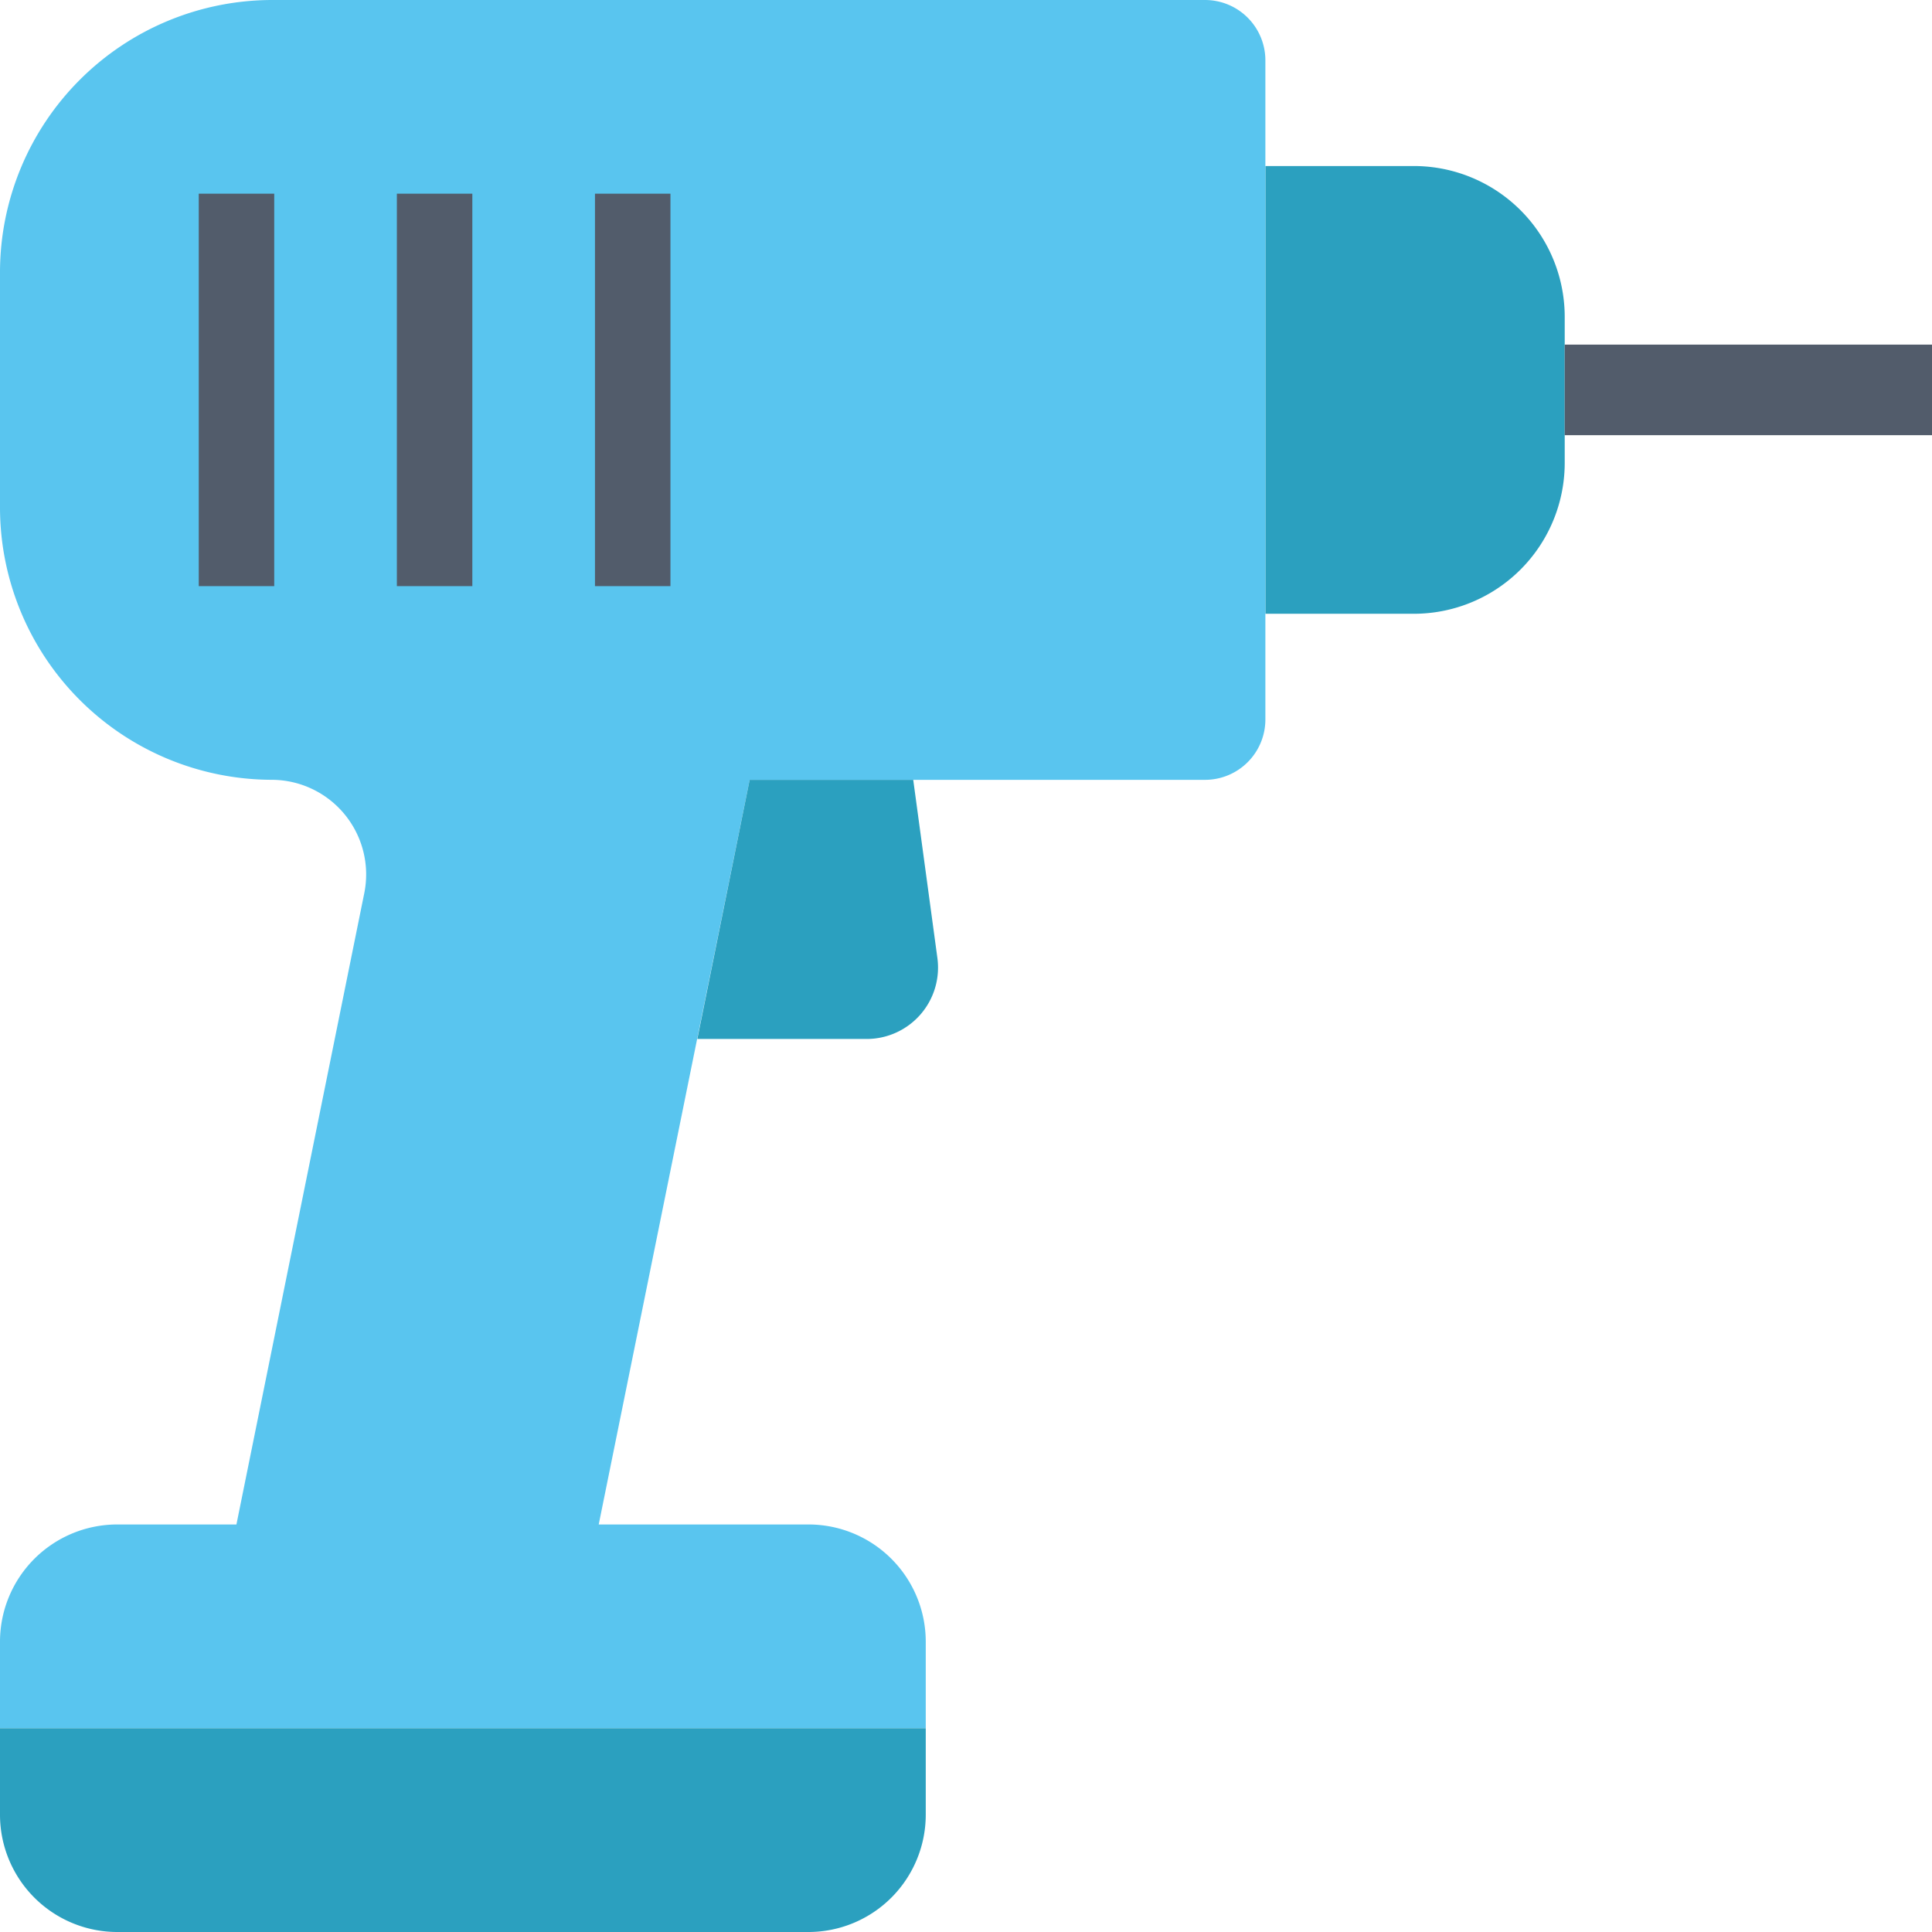
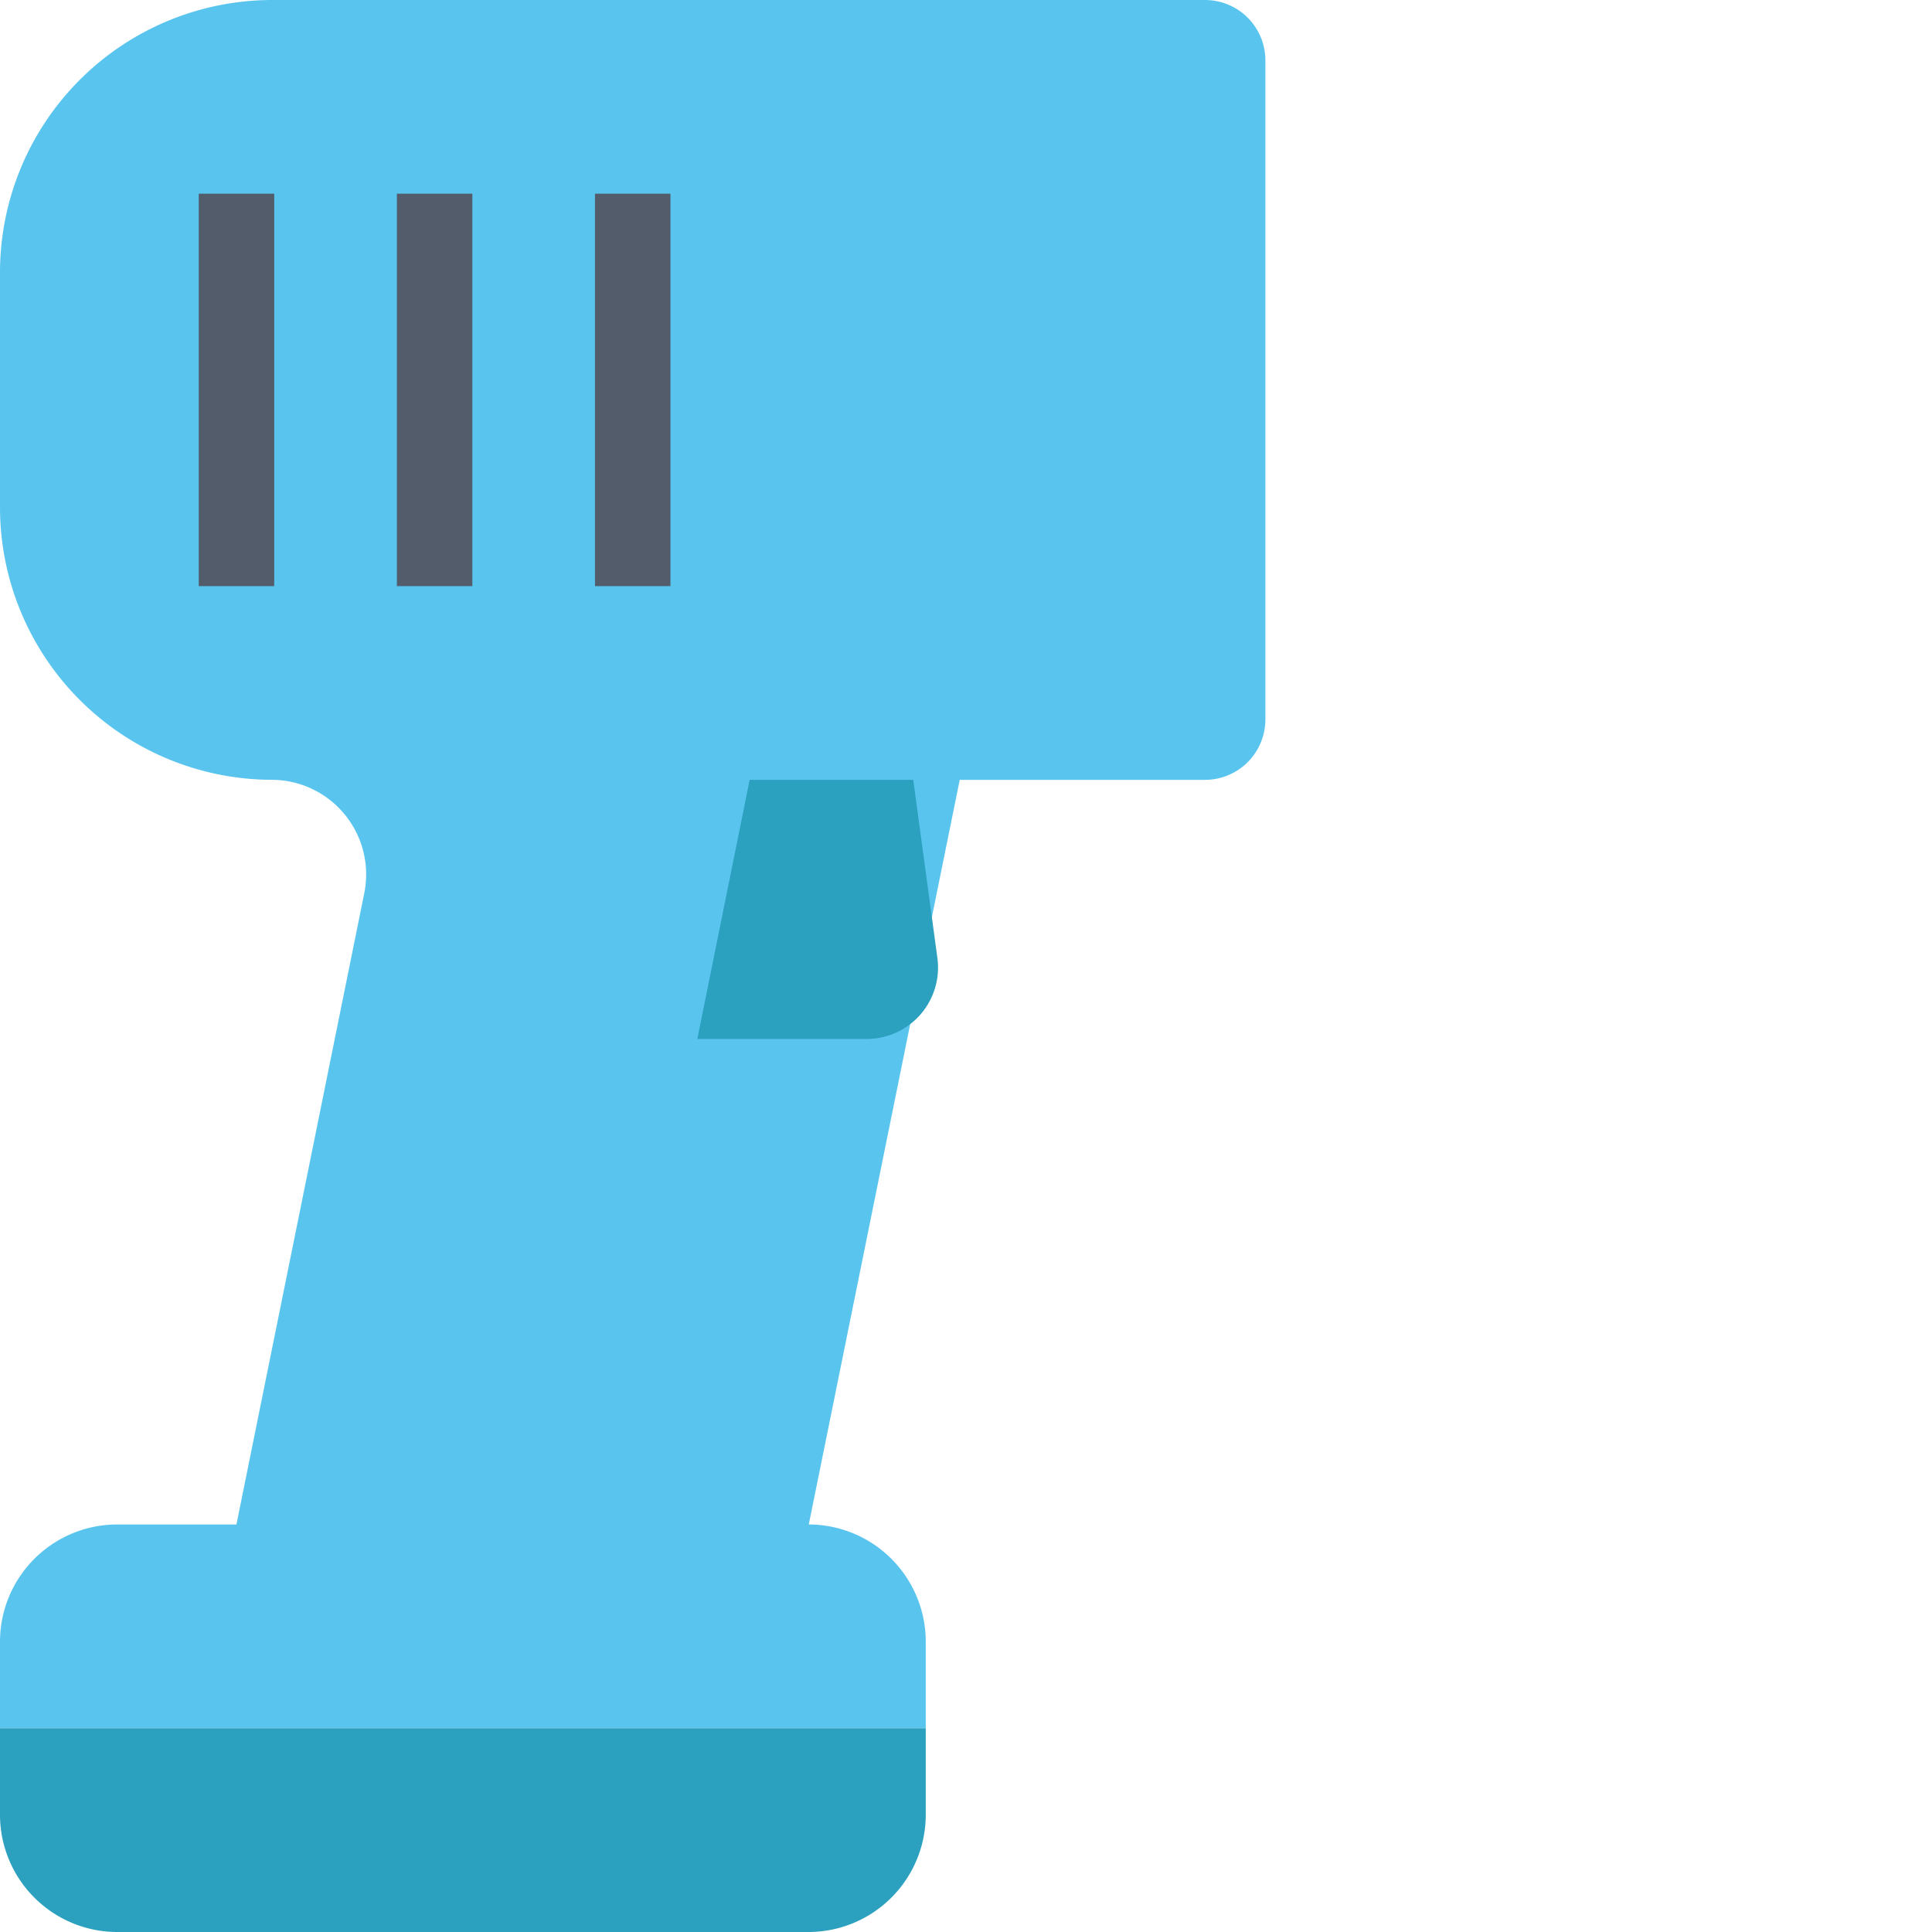
<svg xmlns="http://www.w3.org/2000/svg" width="48" height="48" viewBox="0 0 48 48">
  <g>
-     <path d="M35.125,4.125H31.438V15.249h3.687a3.75,3.75,0,0,0,3.75-3.75V7.875A3.749,3.749,0,0,0,35.125,4.125Z" fill="#2ba0bf" />
-     <path d="M29.938,0H6.75A6.77,6.77,0,0,0,0,6.75v5.874a6.77,6.77,0,0,0,6.75,6.75h0a2.351,2.351,0,0,1,2.3,2.818L5.874,37.875H2.906A2.914,2.914,0,0,0,0,40.781v2.156H23V40.781a2.914,2.914,0,0,0-2.906-2.906H14.875l3.75-18.5H29.938a1.5,1.5,0,0,0,1.5-1.5V1.5A1.5,1.5,0,0,0,29.938,0Z" fill="#59c5ef" />
-     <rect x="38.875" y="8.562" width="9.125" height="2.25" fill="#525c6b" />
+     <path d="M29.938,0H6.75A6.77,6.77,0,0,0,0,6.75v5.874a6.77,6.77,0,0,0,6.75,6.75h0a2.351,2.351,0,0,1,2.3,2.818L5.874,37.875H2.906A2.914,2.914,0,0,0,0,40.781v2.156H23V40.781a2.914,2.914,0,0,0-2.906-2.906l3.75-18.5H29.938a1.5,1.5,0,0,0,1.5-1.5V1.5A1.5,1.5,0,0,0,29.938,0Z" fill="#59c5ef" />
    <rect x="4.938" y="4.812" width="1.875" height="9.75" fill="#525c6b" />
    <rect x="9.86" y="4.812" width="1.875" height="9.75" fill="#525c6b" />
    <rect x="14.782" y="4.812" width="1.875" height="9.75" fill="#525c6b" />
    <path d="M23.289,23.8l-.6-4.425H18.625l-1.3,6.438h4.211A1.774,1.774,0,0,0,23.289,23.8Z" fill="#2ba0bf" />
    <path d="M0,42.938v2.156A2.915,2.915,0,0,0,2.906,48H20.094A2.916,2.916,0,0,0,23,45.094V42.938Z" fill="#2ba0bf" />
  </g>
</svg>